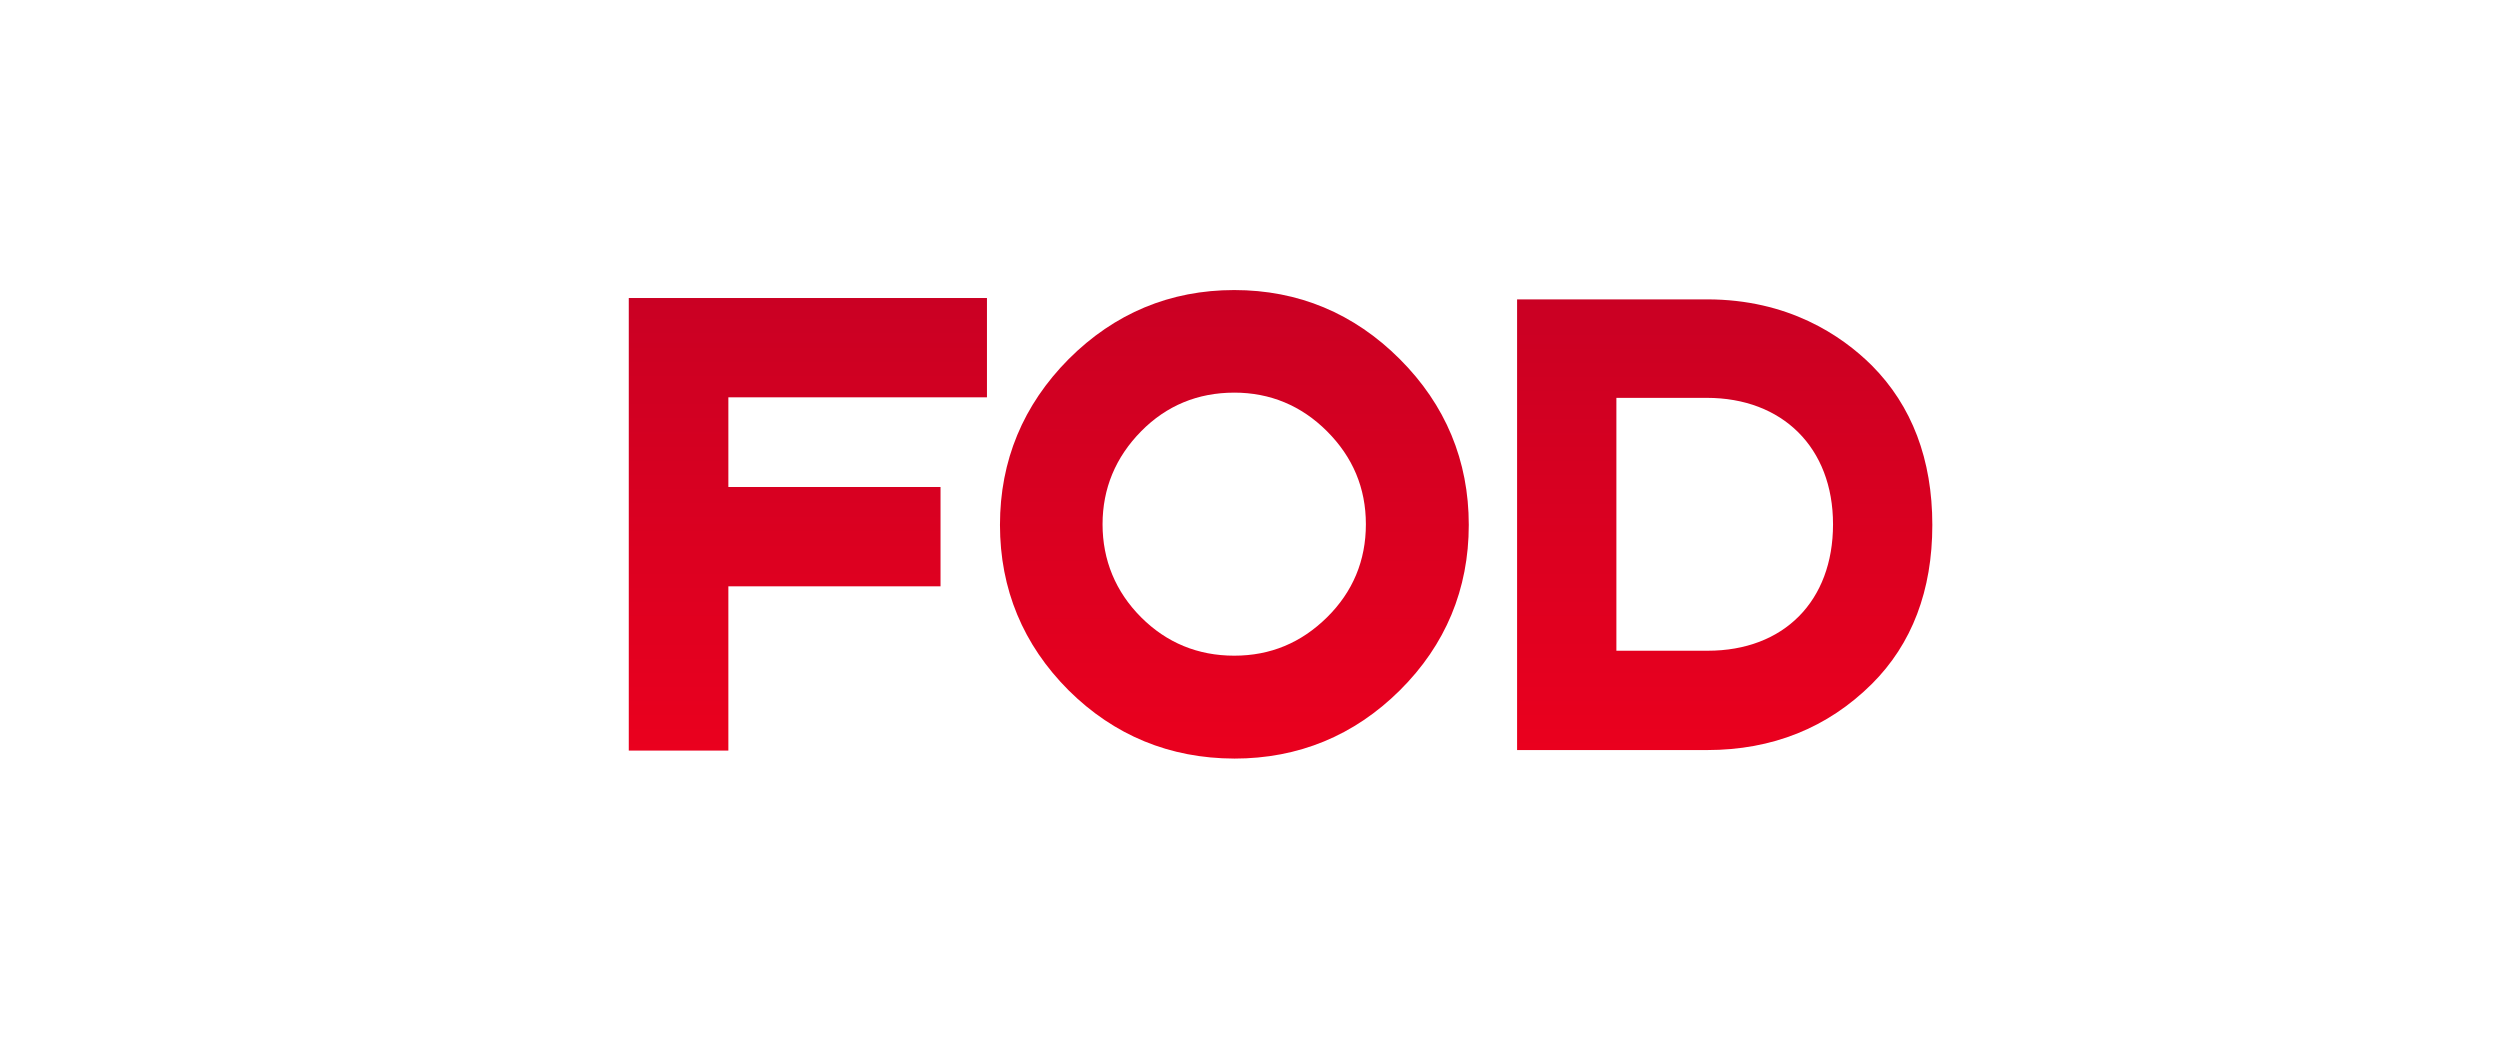
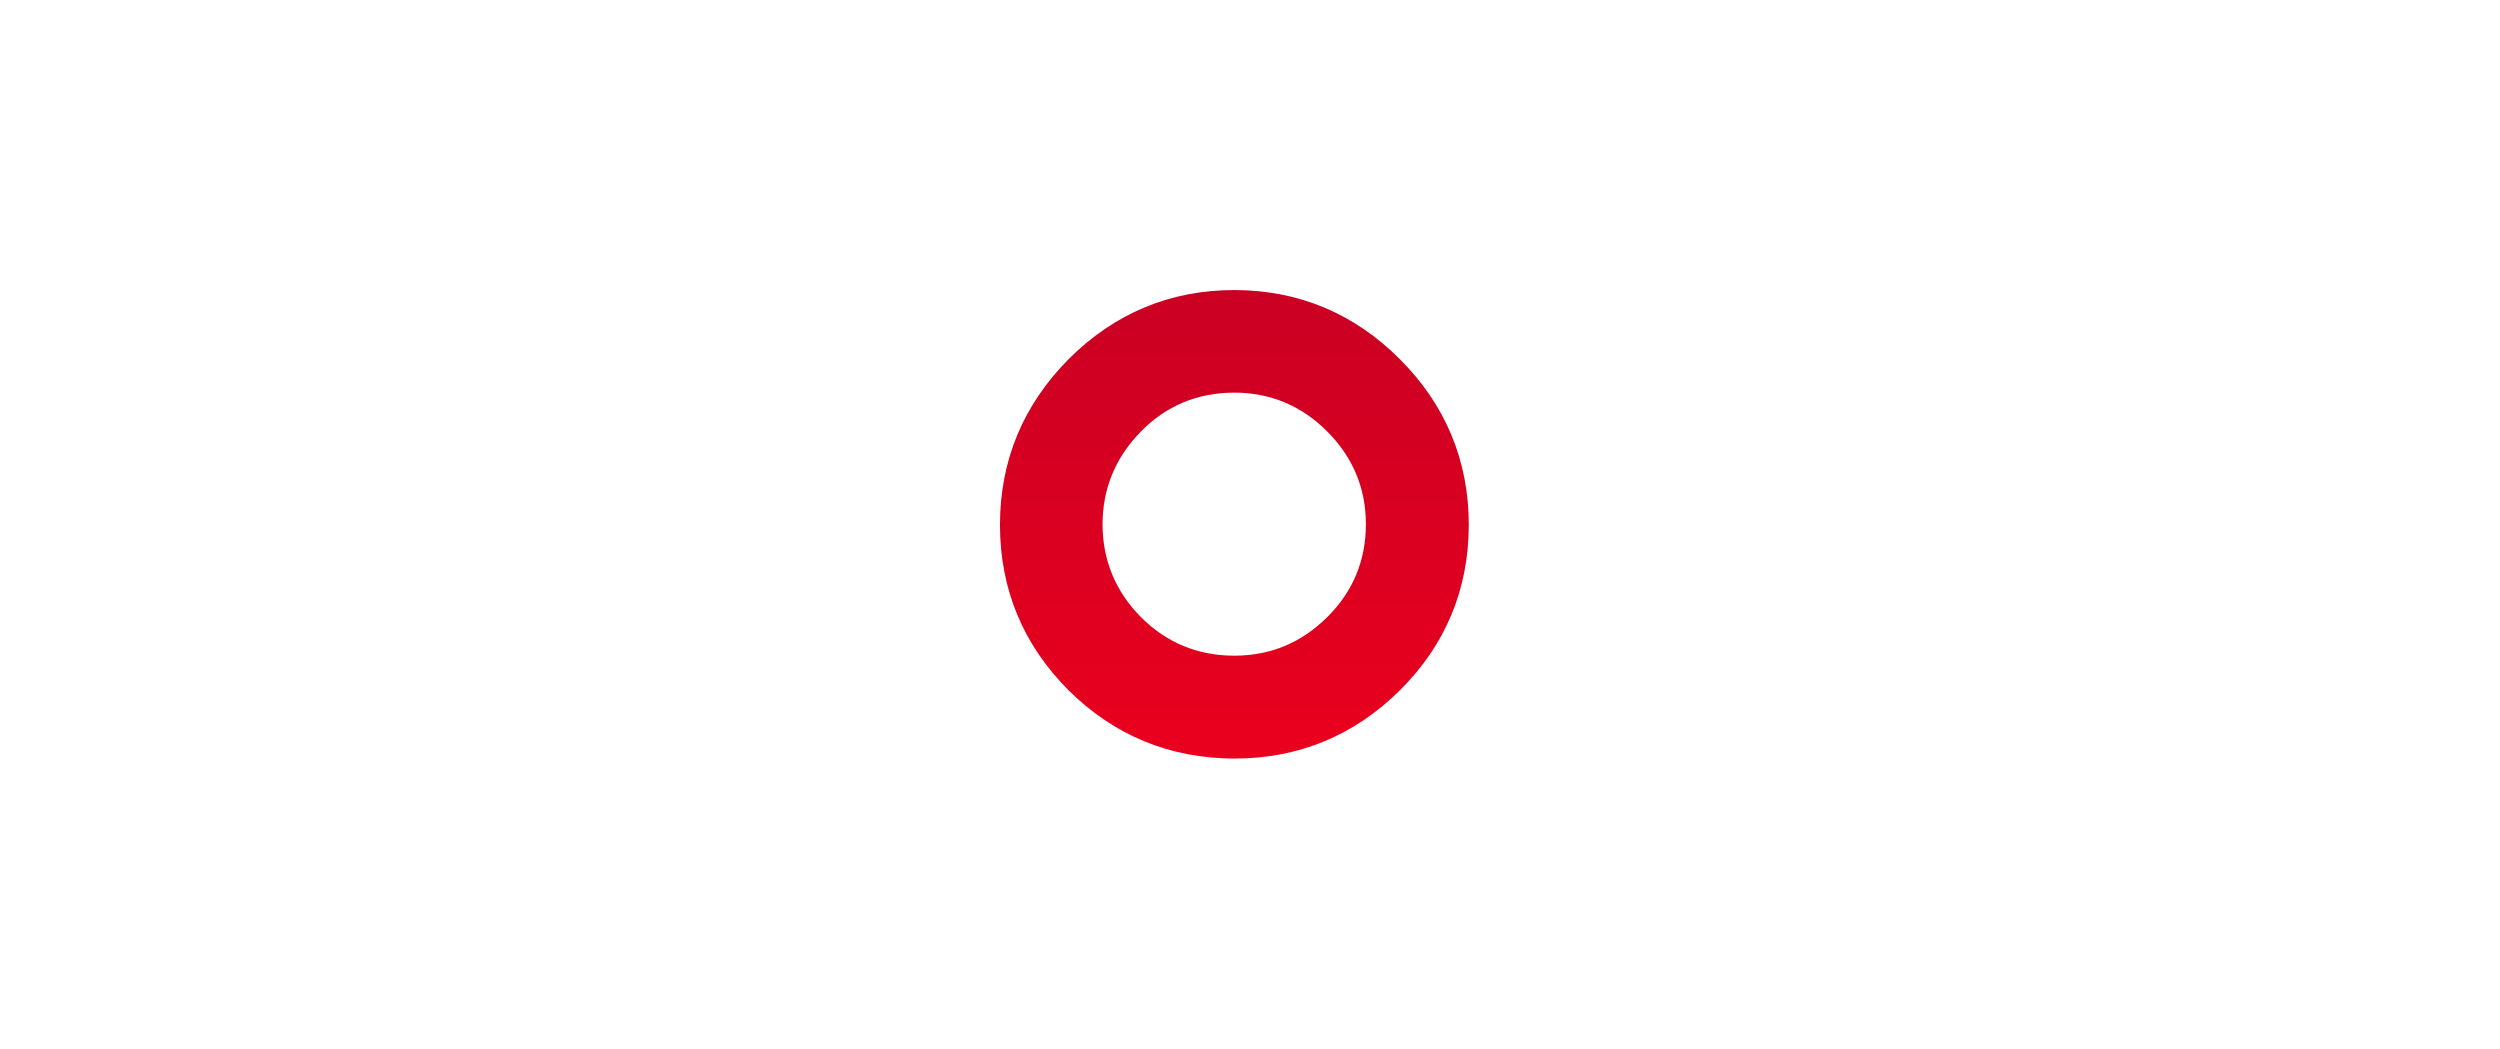
<svg xmlns="http://www.w3.org/2000/svg" xmlns:xlink="http://www.w3.org/1999/xlink" id="Netflix_Logo_RGB" viewBox="0 0 1800 755">
  <defs>
    <style>
      .cls-1 {
        fill: url(#_名称未設定グラデーション_2);
      }

      .cls-2 {
        fill: url(#_名称未設定グラデーション_2-3);
      }

      .cls-3 {
        fill: url(#_名称未設定グラデーション_2-2);
      }
    </style>
    <linearGradient id="_名称未設定グラデーション_2" data-name="名称未設定グラデーション 2" x1="581.67" y1="540.42" x2="581.67" y2="214.57" gradientUnits="userSpaceOnUse">
      <stop offset="0" stop-color="#ea001e" />
      <stop offset="1" stop-color="#ca0023" />
    </linearGradient>
    <linearGradient id="_名称未設定グラデーション_2-2" data-name="名称未設定グラデーション 2" x1="888.75" y1="546.17" x2="888.75" y2="208.83" xlink:href="#_名称未設定グラデーション_2" />
    <linearGradient id="_名称未設定グラデーション_2-3" data-name="名称未設定グラデーション 2" x1="1241.79" y1="540.03" x2="1241.79" y2="215.55" xlink:href="#_名称未設定グラデーション_2" />
  </defs>
-   <polygon class="cls-1" points="452.72 540.42 452.72 214.57 710.61 214.57 710.61 286.07 524.42 286.07 524.42 350.64 677.18 350.64 677.18 422.15 524.42 422.15 524.42 540.42 452.72 540.42" />
  <path class="cls-3" d="M888.63,546.17c-46.37-.13-86.46-16.65-119.16-49.07-32.85-32.85-49.49-72.94-49.49-119.19s16.64-86.28,49.47-119.37c32.98-32.98,73.09-49.7,119.2-49.7s86.21,16.72,119.18,49.69c32.97,32.97,49.69,73.13,49.69,119.39s-16.72,86.48-49.7,119.19c-32.83,32.56-72.92,49.07-119.17,49.07h-.01ZM888.64,282.7c-26.26,0-48.8,9.35-66.98,27.78-18.46,18.72-27.82,41.27-27.82,67.01s9.35,48.54,27.8,67c18.32,18.31,40.86,27.6,67,27.6s48.22-9.29,66.82-27.62c18.57-18.32,27.98-40.85,27.98-66.98s-9.42-48.41-28-67c-18.45-18.45-40.92-27.8-66.79-27.8Z" />
-   <path class="cls-2" d="M1092.3,540.03V215.55h136.84c58.19,0,96.57,25.76,118.52,47.53,28.95,29.07,43.62,67.73,43.62,114.91s-14.67,85.71-43.61,114.52c-31.8,31.54-71.68,47.53-118.53,47.53h-136.84ZM1229.53,468.53c54.83,0,90.25-35.73,90.25-91.03s-36.51-91.04-90.84-91.04h-65.14v182.07h65.73Z" />
</svg>